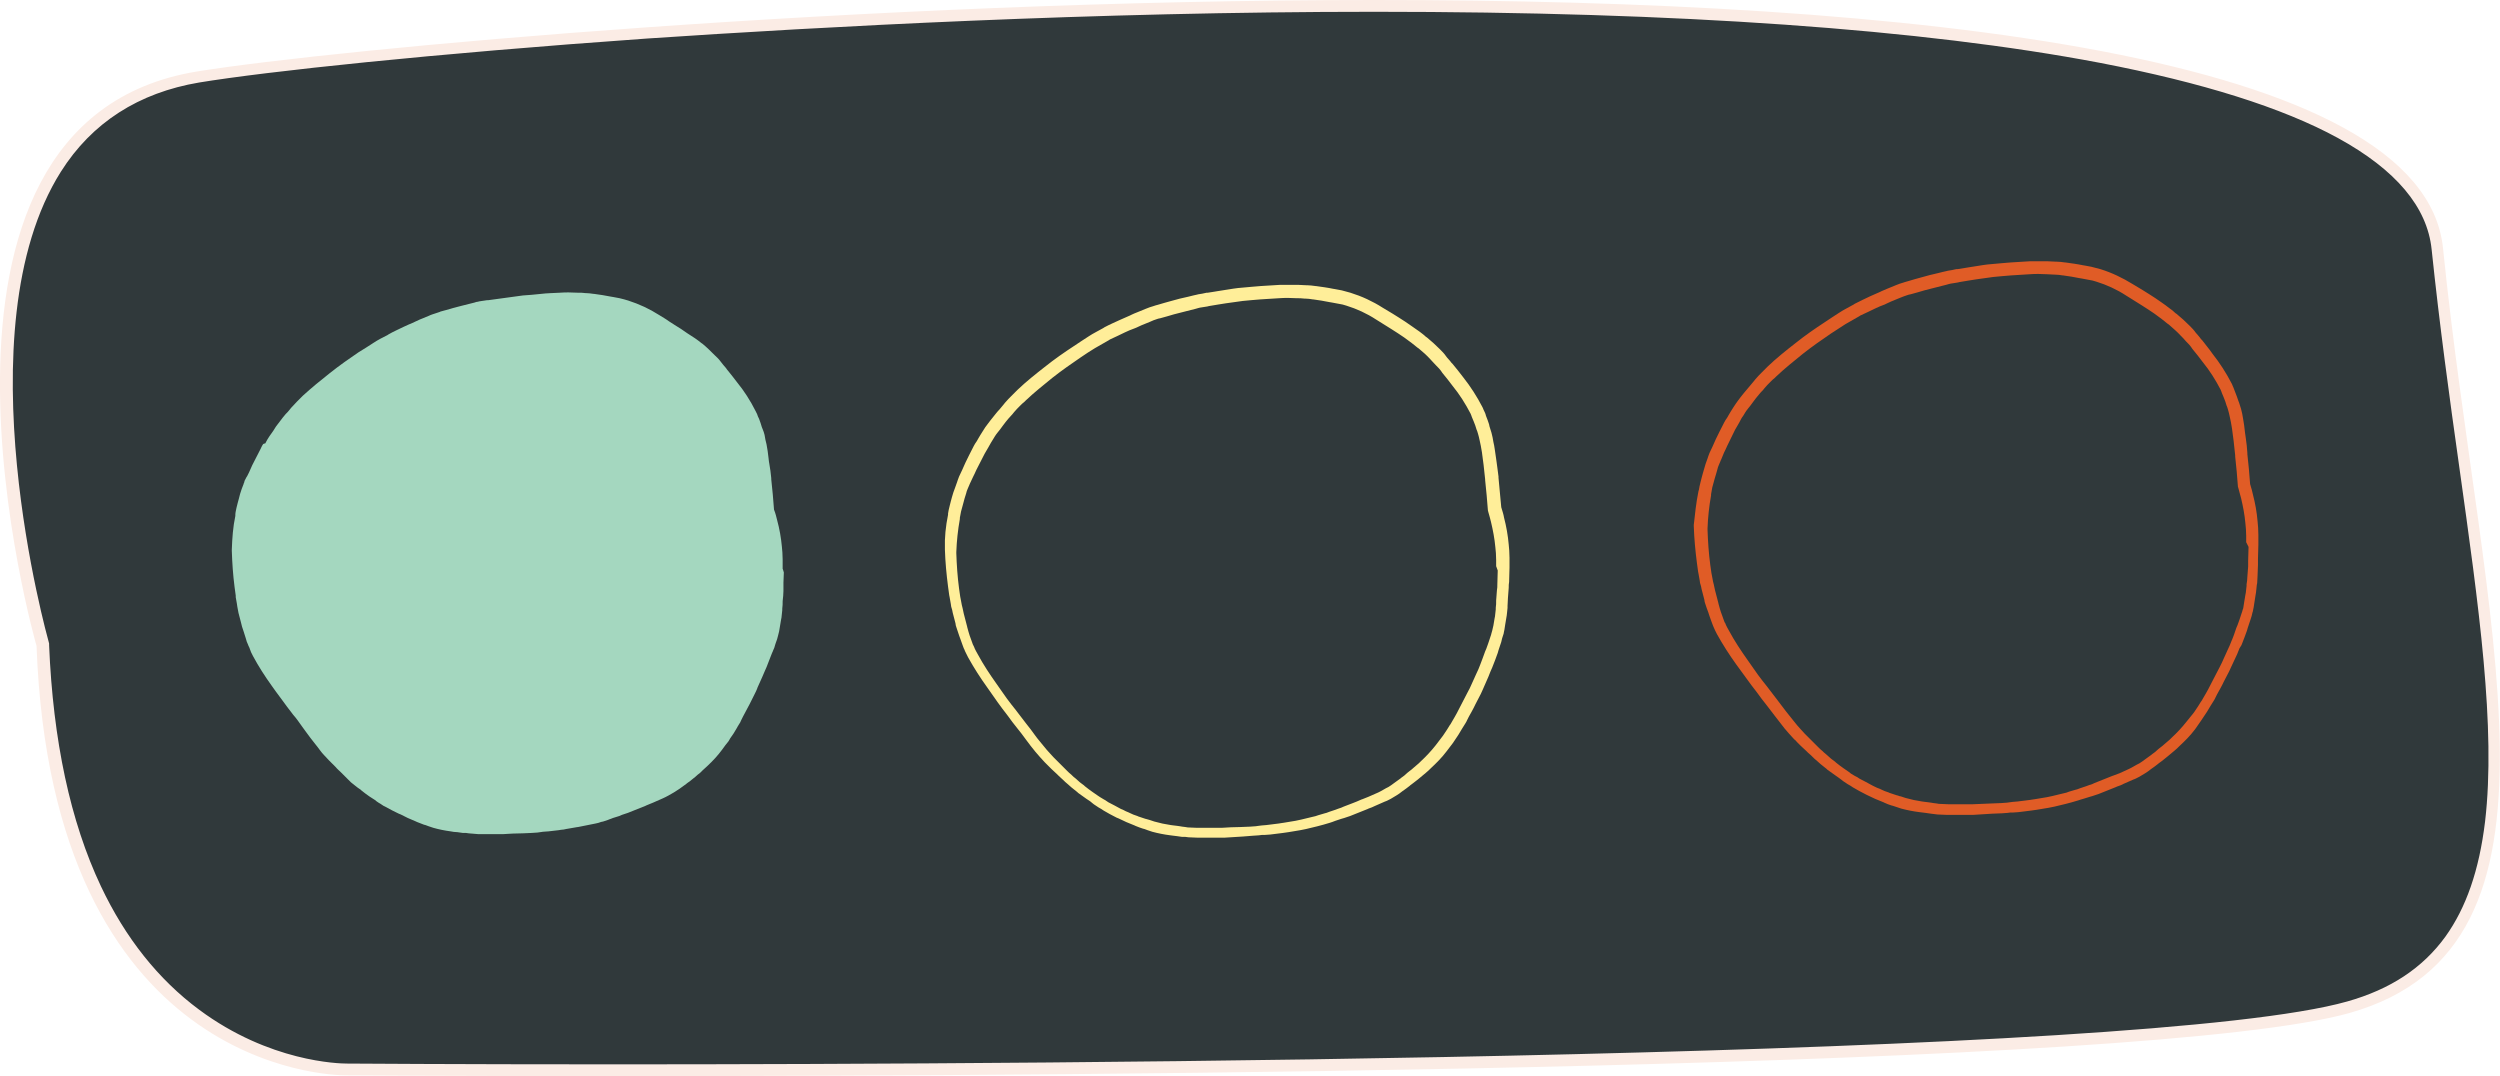
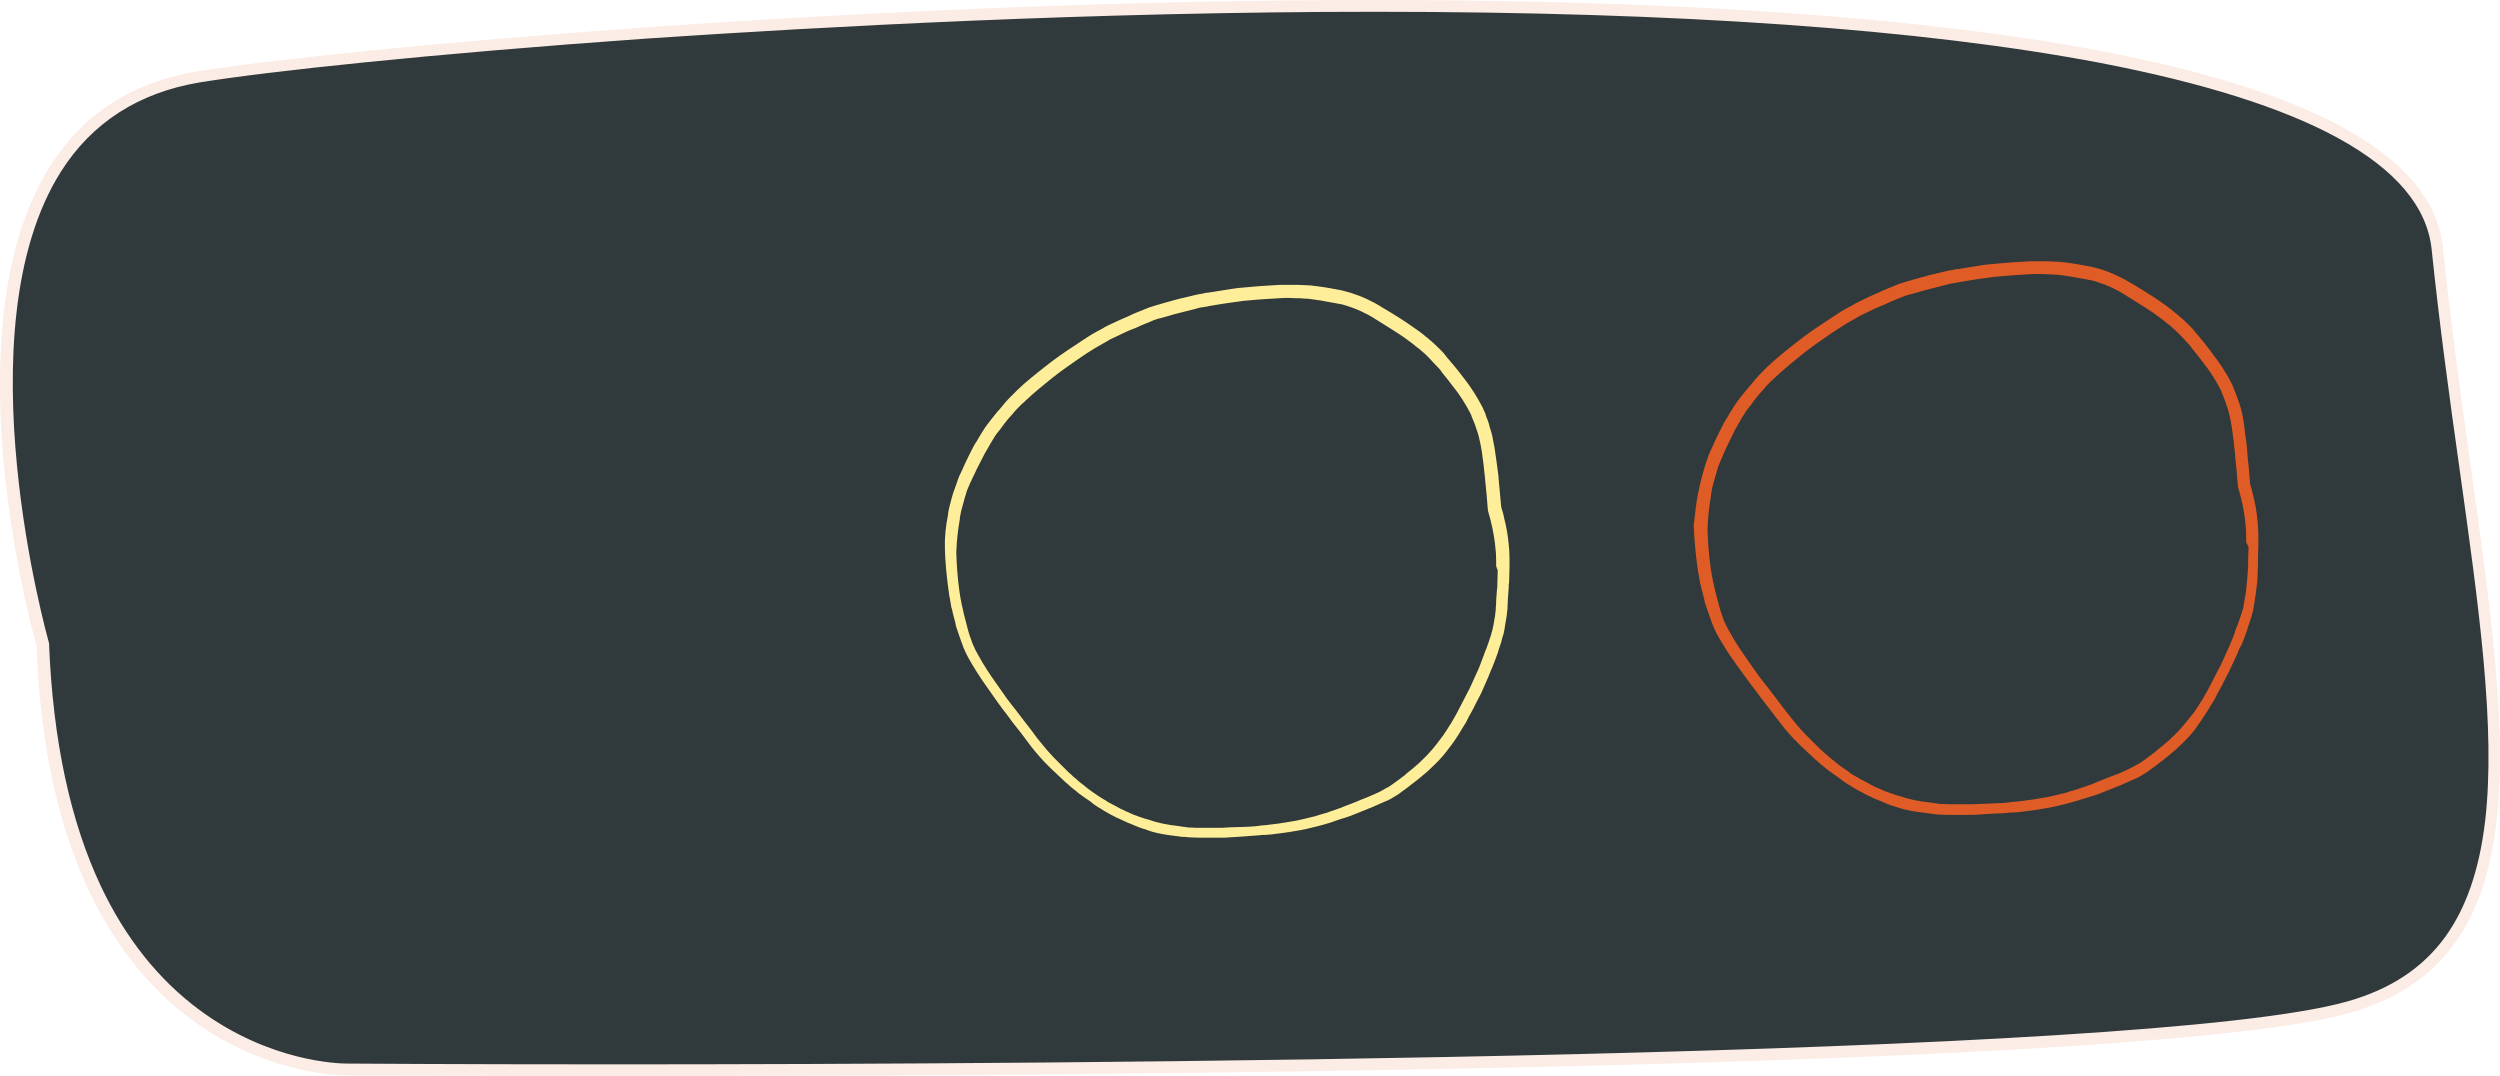
<svg xmlns="http://www.w3.org/2000/svg" version="1.1" id="Layer_1" x="0px" y="0px" viewBox="0 0 636.3 273.9" style="enable-background:new 0 0 636.3 273.9;" xml:space="preserve">
  <style type="text/css">
	.st0{fill:#30393B;}
	.st1{fill:#FBECE5;}
	.st2{fill:#E05C26;}
	.st3{fill:#FFEE99;}
	.st4{fill:#A4D7BF;}
</style>
  <g id="Layer_2_1_">
    <g id="Layer_1-2">
      <g id="SVGID_1_">
        <g>
          <path class="st0" d="M156.2,272.4c-40.8,0-67.7-0.2-67.9-0.2l-0.2,0c-2,0-20.2-0.4-38.5-14c-24-17.8-37.1-49.4-38.8-93.9l0-0.2      l-0.1-0.2c-0.2-0.8-22.6-80,3.3-120.9c8.1-12.9,20.4-20.7,36.3-23.3C83.1,14.3,215.8,1.5,349.9,1.5c77.4,0,139.6,4.4,184.8,13      c54.6,10.4,83.4,26.9,85.6,48.8c1.9,19.1,4.5,37.4,7,55c5.1,35.8,9.4,66.8,6.6,90.9c-3.1,25.9-14.6,40.9-36.2,47      C546.8,270.8,272,272.4,156.2,272.4z" />
          <path class="st1" d="M349.9,3c77.3,0,139.4,4.4,184.6,13c26,5,46.4,11.4,60.5,19.1c14.8,8.1,22.8,17.6,23.9,28.4      c2,19.1,4.5,37.4,7,55.1c5,35.7,9.4,66.6,6.6,90.5c-1.5,12.4-4.8,21.9-10.1,29.3c-5.8,8-14,13.4-25,16.5      c-50.8,14.4-325.4,16-441.1,16c-40.8,0-67.7-0.2-67.9-0.2l0,0l0,0l-0.1,0c-2,0-19.7-0.4-37.6-13.7c-10.4-7.7-18.8-18.3-25-31.4      c-7.8-16.5-12.2-37.1-13.2-61.4l0-0.4l-0.1-0.4c-0.2-0.8-22.4-79.3,3.1-119.7c7.9-12.5,19.8-20.1,35.2-22.7      c17-2.8,58.9-7.3,114.1-11.2C209.5,6.8,278.1,3,349.9,3 M349.9,0C220,0,85.3,12.5,50.1,18.2C-29.1,31.2,9.3,164.4,9.3,164.4      c4,107.7,74.7,109.3,78.8,109.3c0.1,0,0.2,0,0.2,0s26.7,0.2,67.9,0.2c126.8,0,391.4-1.8,441.9-16.1      c60.3-17.2,33.5-97.8,23.7-194.6C616.8,13.7,486,0,349.9,0L349.9,0z" />
        </g>
      </g>
      <path class="st2" d="M432.3,125l0.1-0.3c0.1-0.6,0.2-1.2,0.4-1.9c0.2-0.9,0.4-1.5,0.6-2.3c0.2-0.8,0.5-1.6,0.7-2.4    c0.2-0.5,0.3-0.9,0.5-1.4l0.2-0.6c0.1-0.3,0.2-0.5,0.3-0.8l0.8-1.7c0.3-0.6,0.5-1.2,0.8-1.8c0.6-1.3,1.3-2.6,2.1-4.2    c0.2-0.4,0.5-0.9,0.8-1.3l0.4-0.7c0.3-0.6,0.7-1.1,1.1-1.8c0.4-0.6,0.9-1.4,1.3-1.9s0.8-1.1,1.4-1.8l1.6-1.9    c0.3-0.4,0.7-0.8,1-1.2l0.4-0.5c0.5-0.6,1.2-1.3,1.6-1.7s0.8-0.8,1.2-1.2l0.4-0.4c2.2-2.1,4.6-4,6.9-5.8c2.5-2,5.1-3.8,7.4-5.3    c1.3-0.9,2.6-1.7,3.8-2.5s2.5-1.4,3.7-2.1l0.3-0.2c1.3-0.7,2.7-1.3,3.9-1.9c0.8-0.4,1.7-0.7,2.5-1.1l0.4-0.2    c0.5-0.2,0.9-0.4,1.4-0.6l2.2-0.9c0.7-0.3,1.3-0.5,2-0.7l0.3-0.1l0.7-0.2l1.7-0.5c0.6-0.2,1.2-0.3,1.8-0.5    c1.4-0.4,2.9-0.8,4.3-1.1l1.2-0.3l0.9-0.2l0.4-0.1c0.7-0.1,1.3-0.2,2.1-0.4h0.3c0.6-0.1,1.2-0.2,1.9-0.3l0.6-0.1l1.9-0.3    c1.3-0.2,2.9-0.5,4.5-0.6c1.4-0.1,3-0.3,4.6-0.4s3.2-0.2,4.9-0.3c1.5,0,3,0,4.6,0c0.7,0,1.4,0.1,2.1,0.1h0.2    c0.6,0,1.4,0.1,2.1,0.2h0.1c1.4,0.2,3,0.4,4.4,0.7l0.6,0.1l1.6,0.3c0.8,0.2,1.5,0.4,2.3,0.6c2.9,0.9,5.6,2.2,8.2,3.8    c0.8,0.5,1.7,1,2.5,1.5l1.6,1c1.1,0.7,2.2,1.4,3.3,2.2c0.6,0.4,1.4,1,1.9,1.4c0.6,0.4,1.1,0.8,1.6,1.3l0.3,0.2    c1.1,0.9,2.2,1.9,3.3,3c0.5,0.5,1.1,1.1,1.5,1.7c0.5,0.6,1,1.1,1.4,1.7l0.3,0.3c0.8,1.1,1.8,2.2,2.6,3.4c1.9,2.4,3.5,4.9,4.9,7.6    c0.1,0.2,0.2,0.4,0.3,0.7l0.1,0.2l0.5,1.3c0.3,0.8,0.6,1.5,0.8,2.2l0.2,0.5c0.2,0.5,0.3,1.1,0.5,1.6c0.2,0.8,0.4,1.6,0.5,2.4    c0.2,1.2,0.4,2.4,0.5,3.6l0.2,1.4c0.2,1.2,0.3,2.5,0.4,3.8v0.3c0.3,2.5,0.5,5,0.7,7.6c0.3,1,0.6,2,0.7,2.6c0.6,2.3,1,4.5,1.2,6.9    c0.1,1,0.2,2.1,0.2,3.4c0,0.6,0,1.1,0,1.7v0.8l-0.1,3.7c0,0.5,0,1,0,1.5l-0.1,2.6c0,0.7-0.1,1.4-0.1,2l-0.1,0.5    c-0.1,0.7-0.1,1.3-0.2,1.9l-0.1,0.6c-0.1,0.6-0.2,1.2-0.3,1.9l-0.2,1.3c-0.1,0.3-0.1,0.6-0.2,1l-0.1,0.3c-0.1,0.6-0.3,1.2-0.5,1.8    l-0.2,0.6c-0.2,0.5-0.3,1-0.5,1.5l-0.2,0.7c-0.4,1.2-0.9,2.4-1.4,3.7L570,165c-0.2,0.5-0.4,1-0.6,1.5l-1.5,3.2    c-0.2,0.4-0.3,0.7-0.5,1.1l-1.4,2.7c-0.5,1.1-1.1,2.1-1.7,3.2l-0.4,0.8c-0.2,0.5-0.5,0.9-0.8,1.4l-0.5,0.8c-0.3,0.5-0.6,1-0.9,1.5    l-1,1.5c-0.1,0.2-0.3,0.4-0.4,0.6l-1.6,2.3c-1.2,1.6-2.6,3-4,4.3c-0.4,0.4-0.8,0.8-1.3,1.2l-0.6,0.5c-0.4,0.3-0.8,0.7-1.2,1    l-0.5,0.4c-0.6,0.5-1.1,0.9-1.7,1.3l-0.1,0.1c-0.6,0.5-1.2,0.9-1.9,1.4c-0.5,0.4-0.9,0.7-1.4,1c-0.5,0.3-1,0.6-1.5,0.9    c-0.6,0.3-1.1,0.6-1.5,0.7l-2.5,1.1c-0.5,0.3-1.1,0.5-1.7,0.7l-0.2,0.1c-1.5,0.6-3,1.2-4.5,1.8c-0.5,0.2-1,0.3-1.5,0.5l-0.7,0.2    l-1.6,0.5l-0.7,0.2l-0.6,0.2l-1.7,0.5c-0.5,0.1-1,0.3-1.5,0.4l-2.9,0.7c-0.5,0.1-1,0.2-1.5,0.3l-3,0.5c-0.5,0.1-0.9,0.1-1.4,0.2    l-3.2,0.4l-1.4,0.1h-0.7l-0.8,0.1l-1.4,0.1l-2.5,0.1c-1.6,0.1-3.2,0.2-4.8,0.3h-1.9h-0.6c-0.6,0-1,0-1.6,0h-1.8h-0.8l-2.4-0.1    l-0.8-0.1l-0.8-0.1l-0.7-0.1l-0.7-0.1c-0.5-0.1-1.1-0.1-1.6-0.2c-1.6-0.2-3.1-0.5-4.6-0.9l-1.2-0.4c-0.3-0.1-0.6-0.2-0.9-0.3    l-0.4-0.1c-0.6-0.2-1.2-0.4-1.8-0.7l-0.2-0.1c-0.7-0.3-1.5-0.6-2.2-0.9l-0.2-0.1c-0.6-0.3-1.1-0.5-1.7-0.8l-0.4-0.2    c-1.2-0.6-2.3-1.2-3.3-1.8l-0.6-0.4c-0.2-0.1-0.5-0.3-0.7-0.4l-0.6-0.4l-0.6-0.4l-0.5-0.4c-0.5-0.4-1-0.7-1.4-1    c-0.7-0.5-1.4-1-2.1-1.5l-0.2-0.2c-0.5-0.4-1-0.8-1.5-1.2l-0.9-0.8c-0.2-0.2-0.5-0.4-0.7-0.6l-0.3-0.3c-0.4-0.4-0.8-0.8-1.3-1.2    l-0.4-0.4c-0.5-0.4-1-1-1.5-1.4c-0.3-0.3-0.7-0.7-0.9-0.9s-0.4-0.5-0.7-0.7l-0.1-0.1c-0.8-0.9-1.6-1.7-2.4-2.7    c-0.8-1-1.6-2.1-2.4-3.1s-1.5-2-2.3-3s-1.5-1.9-2.2-2.9l-0.3-0.4c-0.8-1-1.6-2.1-2.4-3.2l-2.7-3.7c-1.8-2.5-3.4-5-4.9-7.7l-0.5-1    c-0.1-0.3-0.3-0.6-0.4-0.9l-0.2-0.5c-0.1-0.3-0.2-0.5-0.3-0.8l-0.5-1.4c-0.2-0.6-0.4-1.3-0.7-2l-0.4-1.2c-0.1-0.3-0.2-0.6-0.2-0.9    l-0.1-0.4c-0.2-0.8-0.4-1.5-0.6-2.3c-0.1-0.5-0.2-1.1-0.4-1.6l-0.1-0.7c-0.1-0.6-0.2-1.1-0.3-1.7l-0.1-0.5    c-0.1-0.7-0.2-1.5-0.3-2.2c-0.4-3.1-0.7-6.2-0.8-9.4v-0.3C431.4,130.9,431.7,127.9,432.3,125z M571.7,138c0-0.5,0-1.1,0-1.6    c0-1.2-0.1-2.3-0.2-3.2c-0.2-2.2-0.6-4.3-1.1-6.4c-0.2-0.6-0.4-1.6-0.7-2.6l-0.1-0.3c-0.2-2.6-0.4-5.2-0.7-7.7v-0.3    c-0.1-1.2-0.3-2.5-0.4-3.7l-0.2-1.5c-0.1-1.1-0.3-2.2-0.5-3.3c-0.2-0.8-0.3-1.6-0.5-2.3c-0.1-0.5-0.3-1-0.4-1.4l-0.2-0.5    c-0.2-0.7-0.4-1.3-0.7-2l-0.5-1.2l-0.1-0.3c-0.1-0.2-0.1-0.3-0.2-0.5c-1.3-2.5-2.8-4.9-4.6-7.1c-0.8-1.1-1.7-2.2-2.6-3.3l-0.2-0.3    c-0.4-0.6-0.8-1-1.4-1.6c-0.5-0.6-1-1.1-1.4-1.5c-0.9-1-2-1.9-3-2.8l-0.3-0.2c-0.5-0.4-0.9-0.7-1.5-1.2s-1.3-0.9-1.9-1.4    c-1-0.7-2.1-1.4-3.2-2.1l-1.6-1c-0.8-0.5-1.6-1-2.4-1.5c-2.3-1.5-4.9-2.7-7.5-3.5c-0.6-0.2-1.3-0.4-2.1-0.5l-1.6-0.3l-0.6-0.1    c-1.4-0.3-2.8-0.5-4.2-0.7H525c-0.6-0.1-1.3-0.2-1.9-0.2H523l-2-0.1c-1.5-0.1-3-0.1-4.4,0c-1.6,0.1-3.2,0.2-4.8,0.3    c-1.6,0.1-3.2,0.3-4.5,0.4c-1.5,0.2-3,0.4-4.3,0.6l-1.9,0.3l-0.6,0.1c-0.6,0.1-1.2,0.2-1.8,0.3l-0.4,0.1c-0.6,0.1-1.3,0.2-1.9,0.3    l-0.4,0.1l-0.7,0.2l-1.2,0.3c-1.4,0.4-2.9,0.7-4.3,1.1l-1.7,0.5l-1.8,0.5l-0.5,0.1l-0.3,0.1c-0.6,0.2-1.2,0.4-1.9,0.7l-2.2,0.9    l-1.3,0.6l-0.4,0.2c-0.8,0.3-1.6,0.6-2.4,1c-1.2,0.6-2.5,1.2-3.8,1.8l-0.3,0.2c-1.2,0.7-2.3,1.3-3.5,2c-1.2,0.8-2.5,1.6-3.7,2.4    c-2.2,1.5-4.8,3.3-7.2,5.2c-2.2,1.8-4.6,3.7-6.7,5.7l-0.4,0.4c-0.4,0.3-0.6,0.5-1.1,1c-0.5,0.5-1,1-1.5,1.6l-0.4,0.5    c-0.4,0.4-0.7,0.7-1,1.1c-0.5,0.6-1,1.2-1.5,1.9s-0.8,1.1-1.3,1.7s-0.9,1.3-1.2,1.8c-0.4,0.5-0.7,1.1-1,1.7l-0.4,0.7    c-0.2,0.4-0.5,0.8-0.7,1.2c-0.8,1.6-1.4,2.9-2,4.1c-0.3,0.6-0.5,1.2-0.8,1.7l-0.7,1.7c-0.1,0.2-0.2,0.4-0.3,0.7l-0.3,0.7    c-0.2,0.4-0.3,0.8-0.4,1.2c-0.2,0.8-0.5,1.7-0.7,2.4s-0.4,1.4-0.6,2.2c-0.1,0.5-0.2,1.1-0.3,1.7l0,0.3c-0.5,2.8-0.8,5.6-0.9,8.4    v0.3c0.1,3,0.3,6,0.7,9c0.1,0.7,0.2,1.4,0.3,2.1l0.1,0.5c0.1,0.5,0.2,1.1,0.3,1.6l0.2,0.8c0.1,0.4,0.2,1,0.3,1.4    c0.2,0.8,0.4,1.5,0.6,2.3l0.1,0.4c0.1,0.2,0.1,0.5,0.2,0.8l0.3,1.1c0.2,0.7,0.4,1.3,0.6,1.8l0.5,1.4c0.1,0.2,0.1,0.4,0.3,0.6    l0.2,0.5c0.1,0.2,0.2,0.4,0.3,0.6l0.5,0.9c1.4,2.6,3,5,4.7,7.4l2.6,3.7c0.8,1.1,1.6,2.1,2.4,3.1l0.3,0.4c0.8,1,1.5,2,2.3,3    s1.4,1.9,2.2,2.9c0.8,1,1.7,2.1,2.4,3s1.5,1.7,2.3,2.6c0.2,0.2,0.5,0.5,0.7,0.7l0.9,0.9c0.5,0.5,0.9,0.9,1.4,1.4l0.4,0.4    c0.4,0.4,0.8,0.8,1.2,1.1l0.3,0.3l0.6,0.5l0.9,0.8c0.4,0.4,0.9,0.7,1.4,1.1l0.2,0.2c0.6,0.5,1.3,1,2,1.5c0.4,0.3,0.9,0.6,1.3,0.9    l0.5,0.4l0.5,0.3l0.5,0.3c0.2,0.1,0.4,0.2,0.6,0.3l0.6,0.4c1,0.5,2.1,1.1,3.2,1.7l0.4,0.2c0.6,0.3,1,0.5,1.6,0.7l0.2,0.1    c0.6,0.3,1.3,0.6,2,0.8l0.2,0.1c0.6,0.2,1.2,0.4,1.8,0.6l0.4,0.1c0.2,0.1,0.5,0.2,0.7,0.2l1.2,0.4c1.4,0.4,2.8,0.7,4.2,0.9    c0.5,0.1,1,0.1,1.6,0.2l0.7,0.1l0.6,0.1l0.8,0.1l0.6,0.1l2.4,0.1h0.6h1.8c0.4,0,1,0,1.4,0h0.7h1.7l4.8-0.2l2.5-0.1    c0.4,0,0.9-0.1,1.4-0.1l0.7-0.1l0.8-0.1c0.4,0,0.8-0.1,1.2-0.1l3.2-0.4c0.4-0.1,0.8-0.1,1.3-0.2l3-0.5c0.5-0.1,0.9-0.2,1.4-0.3    l2.9-0.7c0.5-0.1,0.9-0.2,1.3-0.4l1.7-0.5c0.1,0,0.3-0.1,0.4-0.1l0.8-0.3l1.5-0.5l0.8-0.3c0.5-0.1,0.9-0.3,1.3-0.5    c1.5-0.6,3-1.2,4.5-1.8l0.3-0.1c0.6-0.2,1-0.4,1.6-0.6l2.4-1.1c0.4-0.2,0.8-0.4,1.3-0.7c0.4-0.2,0.8-0.5,1.3-0.7    c0.5-0.3,0.9-0.6,1.3-0.9c0.6-0.4,1.2-0.9,1.8-1.3l0.1-0.1c0.6-0.4,1.1-0.8,1.6-1.3l0.5-0.4c0.4-0.3,0.8-0.6,1.1-0.9l0.7-0.6    c0.4-0.3,0.8-0.7,1.2-1.1c1.3-1.2,2.6-2.6,3.7-4l1.7-2.1c0.1-0.1,0.2-0.3,0.3-0.4l1-1.5c0.3-0.4,0.5-0.9,0.9-1.4l0.4-0.7    c0.2-0.4,0.5-0.8,0.7-1.2l0.5-0.9c0.5-1,1.1-2.1,1.6-3.1l1.4-2.7l0.5-1l1.4-3.1c0.2-0.4,0.4-0.9,0.6-1.3l0.4-1    c0.5-1.1,0.9-2.3,1.3-3.5l0.3-0.7c0.2-0.5,0.3-0.9,0.5-1.4l0.2-0.6c0.2-0.5,0.3-1,0.5-1.5l0.1-0.4c0.1-0.2,0.2-0.5,0.2-0.7    l0.2-1.3c0.1-0.6,0.2-1.2,0.3-1.8l0.1-0.5c0.1-0.6,0.1-1.2,0.2-1.8v-0.4c0.1-0.6,0.2-1.2,0.2-1.9l0.2-2.6c0-0.5,0-0.9,0-1.4    l0.1-3.6L571.7,138z" />
      <path class="st3" d="M241.3,131l0-0.3c0.1-0.6,0.2-1.2,0.4-1.9c0.2-0.9,0.4-1.5,0.6-2.3s0.5-1.6,0.8-2.4c0.2-0.5,0.3-0.9,0.5-1.4    l0.2-0.6c0.1-0.3,0.2-0.5,0.3-0.8l0.8-1.7c0.3-0.6,0.5-1.2,0.8-1.8c0.6-1.3,1.3-2.6,2.1-4.2c0.2-0.4,0.5-0.9,0.8-1.3l0.4-0.7    c0.3-0.6,0.7-1.1,1.1-1.8s0.9-1.4,1.3-1.9s0.8-1.1,1.4-1.8c0.5-0.6,1-1.3,1.6-1.9c0.3-0.4,0.7-0.8,1-1.2l0.4-0.5    c0.5-0.6,1.2-1.3,1.6-1.7s0.8-0.8,1.2-1.2l0.4-0.4c2.2-2.1,4.6-4,6.9-5.8c2.5-2,5.1-3.8,7.4-5.3c1.3-0.9,2.6-1.7,3.8-2.5    s2.5-1.4,3.7-2.1l0.3-0.2c1.3-0.7,2.7-1.3,4-1.9c0.8-0.4,1.7-0.7,2.5-1.1l0.4-0.2c0.4-0.2,0.9-0.4,1.4-0.6l2.2-0.9    c0.7-0.3,1.3-0.5,2-0.7l0.3-0.1c0.2-0.1,0.4-0.1,0.7-0.2l1.7-0.5c0.6-0.2,1.2-0.3,1.8-0.5c1.4-0.4,2.9-0.8,4.4-1.1l1.2-0.3    l0.9-0.2l0.4-0.1c0.7-0.1,1.3-0.2,2.1-0.4h0.3l1.9-0.3l0.6-0.1l1.9-0.3c1.3-0.2,2.9-0.5,4.5-0.6c1.4-0.1,3-0.3,4.6-0.4    s3.2-0.2,4.9-0.3c1.5,0,3,0,4.6,0c0.7,0,1.4,0.1,2.1,0.1h0.2c0.6,0,1.4,0.1,2.1,0.2h0.1c1.4,0.2,3,0.4,4.4,0.7l0.6,0.1l1.6,0.3    c0.8,0.2,1.5,0.4,2.2,0.6c2.9,0.9,5.7,2.2,8.2,3.8c0.8,0.5,1.7,1,2.5,1.5l1.6,1c1.1,0.7,2.2,1.4,3.3,2.2l2,1.4    c0.5,0.4,1.1,0.8,1.6,1.3l0.3,0.2c1.1,0.9,2.2,1.9,3.3,3c0.5,0.5,1.1,1.1,1.5,1.7s1,1.1,1.4,1.7l0.3,0.3c0.9,1.1,1.8,2.2,2.7,3.4    c1.9,2.4,3.5,4.9,4.9,7.6c0.1,0.2,0.2,0.4,0.3,0.7l0.1,0.2c0.2,0.4,0.4,0.8,0.5,1.3c0.3,0.8,0.6,1.5,0.8,2.2l0.1,0.5    c0.2,0.5,0.3,1.1,0.5,1.6c0.2,0.8,0.4,1.6,0.5,2.4c0.3,1.2,0.4,2.4,0.6,3.6l0.2,1.4c0.2,1.2,0.3,2.5,0.5,3.8v0.3    c0.2,2.5,0.5,5,0.7,7.5c0.3,1,0.6,1.9,0.7,2.6c0.6,2.3,1,4.6,1.2,6.9c0.1,1,0.2,2.1,0.2,3.4c0,0.6,0,1.1,0,1.7v0.7l-0.1,3.7    c-0.1,0.5-0.1,1-0.1,1.5l-0.2,2.6c0,0.7-0.1,1.4-0.1,2v0.5c-0.1,0.7-0.1,1.3-0.2,1.9l-0.1,0.6c-0.1,0.6-0.2,1.2-0.3,1.8l-0.2,1.3    c-0.1,0.3-0.1,0.6-0.2,1l-0.1,0.3c-0.2,0.6-0.4,1.2-0.5,1.8l-0.2,0.6c-0.2,0.5-0.3,1-0.5,1.5l-0.2,0.7c-0.4,1.2-0.9,2.4-1.4,3.7    l-0.4,0.9c-0.2,0.5-0.4,1-0.6,1.5l-1.4,3.2c-0.2,0.4-0.3,0.7-0.5,1.1l-1.4,2.7c-0.5,1.1-1.1,2.1-1.7,3.2l-0.4,0.8    c-0.2,0.5-0.5,0.9-0.8,1.4l-0.5,0.8c-0.3,0.5-0.6,1-0.9,1.5l-1,1.5c-0.1,0.2-0.3,0.4-0.4,0.6l-1.6,2.1c-1.2,1.6-2.6,3-4,4.3    c-0.4,0.4-0.8,0.8-1.3,1.2l-0.6,0.5c-0.4,0.3-0.8,0.7-1.2,1l-0.5,0.4c-0.6,0.5-1.2,0.9-1.7,1.3l-0.1,0.1c-0.6,0.5-1.2,0.9-1.9,1.4    c-0.5,0.4-0.9,0.7-1.4,1c-0.5,0.3-1,0.6-1.5,0.9c-0.6,0.3-1.1,0.6-1.5,0.7l-2.5,1.1c-0.6,0.3-1.1,0.5-1.7,0.7l-0.2,0.1    c-1.5,0.6-3,1.2-4.5,1.8c-0.5,0.2-1,0.3-1.5,0.5l-0.7,0.2l-1.5,0.5l-0.8,0.3l-0.6,0.2l-1.7,0.5c-0.5,0.1-1,0.3-1.5,0.4l-2.9,0.7    c-0.5,0.1-1,0.2-1.5,0.3l-3,0.5c-0.5,0.1-0.9,0.1-1.4,0.2l-3.2,0.4l-1.4,0.1h-0.7l-0.8,0.1l-1.5,0.1l-2.5,0.2    c-1.6,0.1-3.2,0.2-4.8,0.3h-1.9h-0.6c-0.6,0-1,0-1.6,0h-1.8h-0.8l-2.4-0.1l-0.8-0.1l-0.8,0l-0.7-0.1l-0.7-0.1    c-0.6-0.1-1.1-0.1-1.6-0.2c-1.6-0.2-3.1-0.5-4.6-0.9l-1.2-0.4c-0.3-0.1-0.6-0.2-0.8-0.3l-0.4-0.1c-0.6-0.2-1.2-0.4-1.9-0.7    l-0.2-0.1c-0.7-0.3-1.5-0.6-2.2-0.9l-0.2-0.1c-0.6-0.3-1.1-0.5-1.7-0.8l-0.5-0.2c-1.2-0.6-2.3-1.2-3.3-1.8l-0.6-0.4    c-0.2-0.1-0.5-0.3-0.7-0.4l-0.6-0.4l-0.6-0.4l-0.5-0.4c-0.4-0.4-1-0.7-1.4-1l-2.1-1.5l-0.2-0.2c-0.5-0.4-1-0.8-1.5-1.2l-0.9-0.8    c-0.2-0.2-0.5-0.4-0.7-0.6l-0.3-0.3c-0.4-0.4-0.9-0.8-1.3-1.2l-0.4-0.4c-0.5-0.4-1-1-1.5-1.4c-0.3-0.3-0.6-0.6-0.9-0.9l-0.7-0.7    l-0.1-0.1c-0.8-0.9-1.6-1.7-2.4-2.7s-1.7-2.1-2.4-3.1s-1.5-2-2.3-3s-1.5-1.9-2.2-2.9l-0.3-0.4c-0.8-1-1.6-2.1-2.4-3.2l-2.6-3.7    c-1.8-2.5-3.4-5-4.9-7.7l-0.5-1c-0.1-0.3-0.3-0.5-0.4-0.9l-0.2-0.4c-0.1-0.3-0.2-0.5-0.3-0.8l-0.5-1.4c-0.2-0.6-0.5-1.3-0.7-2    l-0.4-1.2c-0.1-0.3-0.2-0.6-0.2-0.9l-0.1-0.4c-0.2-0.8-0.4-1.5-0.6-2.3c-0.1-0.5-0.2-1.1-0.4-1.6l-0.1-0.7    c-0.1-0.6-0.2-1.1-0.3-1.7l-0.1-0.5c-0.1-0.7-0.2-1.5-0.3-2.2c-0.4-3.1-0.7-6.2-0.8-9.4v-0.3C240.4,136.9,240.7,133.9,241.3,131z     M380.8,144.1c0-0.5,0-1.1,0-1.6c0-1.3-0.1-2.3-0.2-3.2c-0.2-2.2-0.6-4.3-1.1-6.4c-0.2-0.7-0.4-1.7-0.7-2.6l-0.1-0.4    c-0.2-2.5-0.4-5.1-0.7-7.7V122c-0.1-1.2-0.3-2.5-0.4-3.7l-0.2-1.5c-0.1-1.1-0.3-2.2-0.5-3.3c-0.2-0.8-0.3-1.6-0.5-2.3    c-0.1-0.5-0.3-1-0.4-1.4l-0.2-0.5c-0.2-0.7-0.4-1.3-0.7-2c-0.2-0.4-0.3-0.8-0.5-1.2l-0.1-0.3c-0.1-0.2-0.1-0.3-0.2-0.5    c-1.3-2.5-2.8-4.9-4.6-7.1c-0.8-1.1-1.7-2.2-2.6-3.3l-0.2-0.3c-0.4-0.6-0.8-1-1.4-1.6s-1-1.1-1.4-1.5c-0.9-1-1.9-1.9-3-2.8    l-0.3-0.2c-0.5-0.4-0.9-0.7-1.5-1.2s-1.3-0.9-1.9-1.4c-1-0.7-2.1-1.4-3.2-2.1l-1.6-1c-0.8-0.5-1.6-1-2.4-1.5    c-2.3-1.5-4.9-2.7-7.5-3.5c-0.6-0.2-1.3-0.4-2.1-0.5l-1.6-0.3l-0.6-0.1c-1.4-0.3-2.8-0.5-4.2-0.7h-0.1c-0.6-0.1-1.3-0.2-1.9-0.2    H332c-0.7-0.1-1.3-0.1-2-0.1c-1.5-0.1-3-0.1-4.4,0c-1.6,0.1-3.2,0.2-4.8,0.3s-3.2,0.3-4.5,0.4c-1.5,0.2-3,0.4-4.3,0.6l-1.9,0.3    l-0.6,0.1l-1.8,0.3l-0.4,0.1c-0.6,0.1-1.3,0.2-1.9,0.3l-0.4,0.1l-0.7,0.2l-1.2,0.3c-1.4,0.4-2.9,0.7-4.3,1.1l-1.7,0.5l-1.8,0.5    l-0.5,0.1l-0.3,0.1c-0.6,0.2-1.2,0.4-1.8,0.7l-2.2,0.9l-1.3,0.6l-0.5,0.2c-0.8,0.3-1.6,0.6-2.4,1c-1.2,0.6-2.5,1.2-3.8,1.8    l-0.3,0.2c-1.2,0.7-2.3,1.3-3.5,2s-2.5,1.6-3.7,2.4c-2.2,1.5-4.8,3.3-7.2,5.2c-2.2,1.8-4.6,3.7-6.7,5.7l-0.4,0.4    c-0.4,0.3-0.6,0.5-1.1,1s-1,1-1.5,1.6l-0.4,0.5l-1,1.1c-0.5,0.6-1,1.2-1.5,1.9s-0.8,1.1-1.3,1.7s-0.9,1.3-1.2,1.8s-0.7,1.1-1,1.7    l-0.4,0.7c-0.2,0.4-0.5,0.8-0.7,1.2c-0.8,1.6-1.5,2.9-2.1,4.1c-0.3,0.6-0.5,1.2-0.8,1.7l-0.8,1.7c-0.1,0.2-0.2,0.5-0.3,0.7    l-0.3,0.7c-0.2,0.4-0.3,0.8-0.4,1.2c-0.3,0.8-0.5,1.7-0.7,2.4c-0.2,0.7-0.4,1.4-0.6,2.2c-0.1,0.5-0.2,1.1-0.3,1.6v0.3    c-0.5,2.8-0.8,5.6-0.9,8.4v0.3c0.1,3,0.3,6,0.7,9c0.1,0.7,0.2,1.4,0.3,2.1l0.1,0.5c0.1,0.5,0.2,1.1,0.3,1.6l0.2,0.8    c0.1,0.4,0.2,1,0.3,1.4c0.2,0.8,0.4,1.5,0.6,2.3l0.1,0.4c0.1,0.2,0.1,0.5,0.2,0.8l0.3,1.1c0.2,0.7,0.4,1.3,0.6,1.8l0.5,1.4    c0.1,0.2,0.2,0.4,0.3,0.6l0.2,0.5c0.1,0.2,0.2,0.4,0.3,0.6l0.5,0.9c1.4,2.6,3,5,4.7,7.4l2.6,3.7c0.8,1.1,1.6,2.1,2.4,3.1l0.3,0.4    c0.8,1,1.5,2,2.3,3s1.5,1.9,2.2,2.9s1.7,2.1,2.4,3s1.5,1.7,2.3,2.6l0.7,0.7l0.9,0.9c0.5,0.5,0.9,0.9,1.4,1.4l0.4,0.4    c0.4,0.4,0.8,0.8,1.2,1.1l0.3,0.3c0.2,0.2,0.4,0.4,0.6,0.5l0.9,0.8c0.4,0.4,0.9,0.7,1.4,1.1l0.2,0.2c0.6,0.5,1.3,1,2,1.5    c0.4,0.3,0.9,0.6,1.3,0.9l0.6,0.4l0.5,0.3l0.5,0.3c0.2,0.1,0.4,0.2,0.5,0.3l0.6,0.4c1,0.5,2.1,1.1,3.2,1.7l0.5,0.2    c0.5,0.3,1,0.5,1.5,0.7l0.2,0.1c0.6,0.3,1.3,0.6,2,0.8l0.2,0.1c0.6,0.2,1.2,0.4,1.8,0.6l0.4,0.1l0.7,0.2l1.2,0.4    c1.4,0.4,2.8,0.7,4.2,0.9c0.5,0.1,1,0.1,1.6,0.2l0.7,0.1l0.6,0.1l0.8,0.1l0.6,0.1l2.4,0.1h0.6h1.8c0.4,0,1,0,1.4,0h0.7h1.7    c1.6-0.1,3.2-0.2,4.8-0.2l2.5-0.1c0.4,0,0.9-0.1,1.4-0.1l0.7-0.1l0.8-0.1c0.4,0,0.8-0.1,1.2-0.1l3.2-0.4c0.4-0.1,0.8-0.1,1.3-0.2    l3-0.5c0.5-0.1,0.9-0.2,1.4-0.3l2.9-0.7c0.5-0.1,0.9-0.2,1.4-0.4l1.7-0.5c0.1,0,0.3-0.1,0.4-0.1l0.8-0.3l1.5-0.5l0.8-0.3    c0.4-0.1,0.9-0.3,1.3-0.5c1.5-0.6,3-1.1,4.5-1.8l0.3-0.1c0.5-0.2,1-0.4,1.5-0.6l2.5-1.1c0.4-0.2,0.8-0.4,1.3-0.7    c0.4-0.2,0.8-0.5,1.3-0.7c0.5-0.3,0.9-0.6,1.3-0.9c0.6-0.4,1.2-0.9,1.8-1.3l0.1-0.1c0.6-0.4,1.1-0.8,1.6-1.3l0.5-0.4    c0.4-0.3,0.8-0.6,1.1-0.9l0.7-0.6c0.4-0.3,0.8-0.7,1.2-1.1c1.3-1.2,2.6-2.6,3.7-4l1.6-2.1c0.1-0.1,0.2-0.3,0.3-0.4l1-1.5    c0.3-0.4,0.5-0.9,0.9-1.4l0.4-0.7c0.2-0.4,0.5-0.8,0.7-1.2l0.5-0.9c0.5-1,1.1-2.1,1.6-3.1l1.4-2.7c0.2-0.3,0.3-0.6,0.5-1l1.4-3.1    c0.2-0.4,0.4-0.9,0.6-1.3l0.4-1c0.4-1.1,0.9-2.3,1.3-3.5l0.3-0.7c0.2-0.5,0.3-0.9,0.5-1.4l0.2-0.6c0.2-0.5,0.3-1,0.5-1.5l0.1-0.4    c0.1-0.2,0.1-0.5,0.2-0.7l0.3-1.3c0.1-0.6,0.2-1.1,0.3-1.8l0.1-0.5c0.1-0.6,0.1-1.2,0.2-1.8v-0.4c0.1-0.6,0.1-1.2,0.1-1.9l0.2-2.6    c0.1-0.5,0.1-0.9,0.1-1.4l0.1-3.6L380.8,144.1z" />
-       <path class="st4" d="M199.2,144.8c0-0.2,0-0.4,0-0.5V144c0-0.5,0-1.1,0-1.6c0-1.3-0.1-2.3-0.2-3.3c-0.2-2.2-0.6-4.5-1.2-6.7    c-0.2-0.8-0.4-1.7-0.8-2.7c-0.2-2.6-0.4-5.2-0.7-7.7v-0.3c-0.1-1.3-0.3-2.5-0.5-3.7l-0.1-0.6l-0.1-0.9c-0.1-1.1-0.3-2.3-0.5-3.4    c-0.2-0.8-0.4-1.6-0.5-2.4c-0.1-0.5-0.3-1-0.5-1.5l-0.2-0.5c-0.2-0.6-0.4-1.4-0.7-2.1c-0.2-0.4-0.4-0.8-0.5-1.2l-0.1-0.2    c-0.1-0.2-0.2-0.4-0.3-0.6c-1.3-2.6-2.9-5.1-4.7-7.3c-0.8-1.1-1.8-2.3-2.6-3.3l-0.2-0.3c-0.5-0.6-0.9-1-1.4-1.7s-1-1.1-1.5-1.6    c-1-1-2-2-3.1-2.9l-0.3-0.2c-0.5-0.4-1-0.8-1.6-1.2l-2-1.3c-1.1-0.8-2.2-1.5-3.2-2.1l-0.3-0.2l-1.1-0.7c-0.8-0.6-1.7-1.1-2.5-1.6    c-2.5-1.6-5.1-2.8-7.9-3.7c-0.6-0.2-1.4-0.4-2.2-0.6l-1.6-0.3l-0.6-0.1c-1.4-0.3-2.9-0.5-4.3-0.7h-0.1c-0.7-0.1-1.4-0.2-2-0.2H149    c-0.6-0.1-1.3-0.1-2-0.1c-1.6-0.1-3.1-0.1-4.5,0c-1.6,0.1-3.2,0.1-4.8,0.3s-3.3,0.3-4.6,0.4c-1.5,0.2-3.1,0.4-4.4,0.6l-2.2,0.3    l-2.2,0.3H124c-0.7,0.1-1.3,0.2-2,0.3l-0.4,0.1c-0.3,0-0.5,0.1-0.8,0.2l-1.2,0.3c-1.5,0.4-2.9,0.7-4.3,1.1    c-0.6,0.2-1.1,0.3-1.7,0.5l-0.4,0.1l-1.1,0.3l-0.2,0.1l-0.6,0.2l-0.3,0.1c-0.6,0.2-1.3,0.4-1.9,0.7l-1.7,0.7l-0.5,0.2l-1.3,0.6    l-0.4,0.2c-0.8,0.3-1.6,0.7-2.5,1.1c-1.2,0.6-2.6,1.2-3.8,1.9l-0.3,0.2c-1.2,0.6-2.4,1.2-3.6,2s-2.5,1.6-3.8,2.4    c-2.2,1.5-4.8,3.3-7.3,5.3c-2.3,1.8-4.6,3.7-6.8,5.7l-0.4,0.4c-0.4,0.4-0.6,0.6-1.1,1.1s-1,1.1-1.5,1.6l-0.4,0.5    c-0.3,0.4-0.7,0.8-1,1.1c-0.5,0.6-1,1.2-1.5,1.9s-0.9,1.1-1.3,1.8s-0.9,1.3-1.3,1.9s-0.7,1.1-1,1.7l0,0.1L67,113    c-0.3,0.4-0.5,0.9-0.7,1.3c-0.8,1.6-1.5,2.9-2.1,4.1c-0.3,0.6-0.5,1.2-0.8,1.8l-0.2,0.4c-0.1,0.2-0.2,0.4-0.3,0.6l-0.2,0.3    l-0.2,0.4c-0.1,0.2-0.3,0.5-0.3,0.7s-0.2,0.4-0.2,0.6c-0.2,0.4-0.3,0.9-0.5,1.3c-0.3,0.8-0.5,1.6-0.7,2.4s-0.4,1.4-0.6,2.3    c-0.1,0.6-0.3,1.2-0.3,1.8l0,0.3c-0.6,2.8-0.8,5.7-0.9,8.6v0.3c0.1,3.1,0.3,6.1,0.7,9.2c0.1,0.7,0.2,1.4,0.3,2.2L60,152    c0.1,0.6,0.2,1.1,0.3,1.7c0,0.2,0.1,0.5,0.1,0.7c0.1,0.6,0.2,1.1,0.3,1.6c0.2,0.8,0.4,1.5,0.6,2.3l0.1,0.4    c0.1,0.3,0.1,0.5,0.2,0.8l0.4,1.2c0.2,0.7,0.4,1.3,0.6,1.9l0.2,0.7l0.3,0.7c0.1,0.3,0.2,0.5,0.3,0.7l0.1,0.2l0.1,0.3    c0.1,0.3,0.2,0.5,0.3,0.8l0.1,0.2l0.4,0.8c1.4,2.6,3,5.1,4.8,7.6l1,1.4l1.7,2.3c0.8,1.1,1.6,2.2,2.4,3.2l0.3,0.4    c0.8,0.9,1.5,1.9,2.2,2.9s1.4,1.9,2.2,3s1.7,2.1,2.4,3.1s1.6,1.8,2.3,2.6l0.1,0.1l0.7,0.7c0.3,0.3,0.6,0.6,0.9,0.9    c0.4,0.5,0.9,0.9,1.4,1.4l0.1,0.1l0.3,0.3l1.2,1.2l0.3,0.3c0.2,0.2,0.4,0.4,0.6,0.6l0.5,0.4l0.5,0.4c0.5,0.4,1,0.8,1.5,1.1    l0.2,0.2c0.6,0.5,1.3,1,2,1.5c0.5,0.3,0.9,0.6,1.4,0.9l0.5,0.4l0.6,0.4l0.2,0.1l0.3,0.2c0.2,0.1,0.4,0.3,0.6,0.4l0.6,0.3    c1.1,0.6,2.2,1.2,3.3,1.7l0.5,0.2c0.5,0.3,1.1,0.5,1.6,0.8l0.2,0.1c0.7,0.3,1.4,0.6,2.1,0.9l0.2,0.1c0.6,0.2,1.2,0.5,1.8,0.7    l0.4,0.1l0.8,0.3l0.6,0.2l0.6,0.2c1.4,0.4,2.9,0.7,4.4,0.9c0.5,0.1,1.1,0.2,1.7,0.2l0.7,0.1l0.7,0.1h0.4h0.4l0.7,0.1l1.2,0.1    l1.2,0.1h1h1.5c0.5,0,1,0,1.5,0h0.6c0.6,0,1.2,0,1.8,0c1.6-0.1,3.2-0.2,4.8-0.2h0.1l2.3-0.1c0.5,0,1-0.1,1.5-0.1l0.7-0.1l0.7-0.1    c0.5,0,0.9-0.1,1.4-0.1l2.6-0.3l0.6-0.1c0.4,0,0.9-0.1,1.3-0.2l2.9-0.5h0.1c0.5-0.1,1-0.2,1.5-0.3l1.5-0.3l1.5-0.3    c0.5-0.1,0.9-0.2,1.4-0.4l0.5-0.1l0.6-0.2l0.6-0.2l0.5-0.2l0.3-0.1l0.5-0.2l1.6-0.5l0.7-0.3c0.5-0.2,1-0.3,1.5-0.5    c1.5-0.6,3-1.2,4.5-1.8l0.2-0.1c0.6-0.2,1.1-0.5,1.7-0.7l2.5-1.1c0.4-0.2,0.9-0.4,1.4-0.7s0.9-0.5,1.4-0.8s0.9-0.6,1.4-0.9    l1.8-1.3l0.1-0.1c0.6-0.4,1.1-0.8,1.7-1.3l0.5-0.4c0.4-0.4,0.8-0.7,1.2-1l0.6-0.6l1.2-1.1c1.4-1.3,2.7-2.7,3.8-4.2l0.8-1.1l0.8-1    c0.1-0.2,0.2-0.3,0.3-0.5l0.1-0.2l0.9-1.3c0.3-0.5,0.6-1,0.9-1.5l0.1-0.2l0.3-0.5c0.3-0.4,0.5-0.8,0.7-1.3l0.4-0.8    c0.6-1.1,1.1-2.1,1.7-3.2l0.7-1.4l0.7-1.4c0.2-0.3,0.3-0.7,0.5-1.1l0.1-0.3l0.9-2l0.4-0.9c0.2-0.5,0.4-0.9,0.6-1.4l0.4-0.9    c0.5-1.2,0.9-2.4,1.4-3.6c0.1-0.2,0.2-0.4,0.3-0.7c0.2-0.4,0.4-0.9,0.5-1.4l0.2-0.6c0.2-0.5,0.4-1.1,0.5-1.6c0-0.1,0-0.1,0.1-0.4    s0.1-0.5,0.2-0.8l0.1-0.6l0.1-0.6c0.1-0.6,0.2-1.2,0.3-1.8l0.1-0.5c0.1-0.6,0.1-1.3,0.2-1.9v-0.4c0.1-0.6,0.1-1.3,0.1-1.9    c0.1-0.9,0.2-1.8,0.2-2.6c0-0.5,0-0.9,0-1.4c0-0.2,0-0.5,0-0.7l0.1-2.6C199.3,145.1,199.3,144.9,199.2,144.8" />
    </g>
  </g>
</svg>